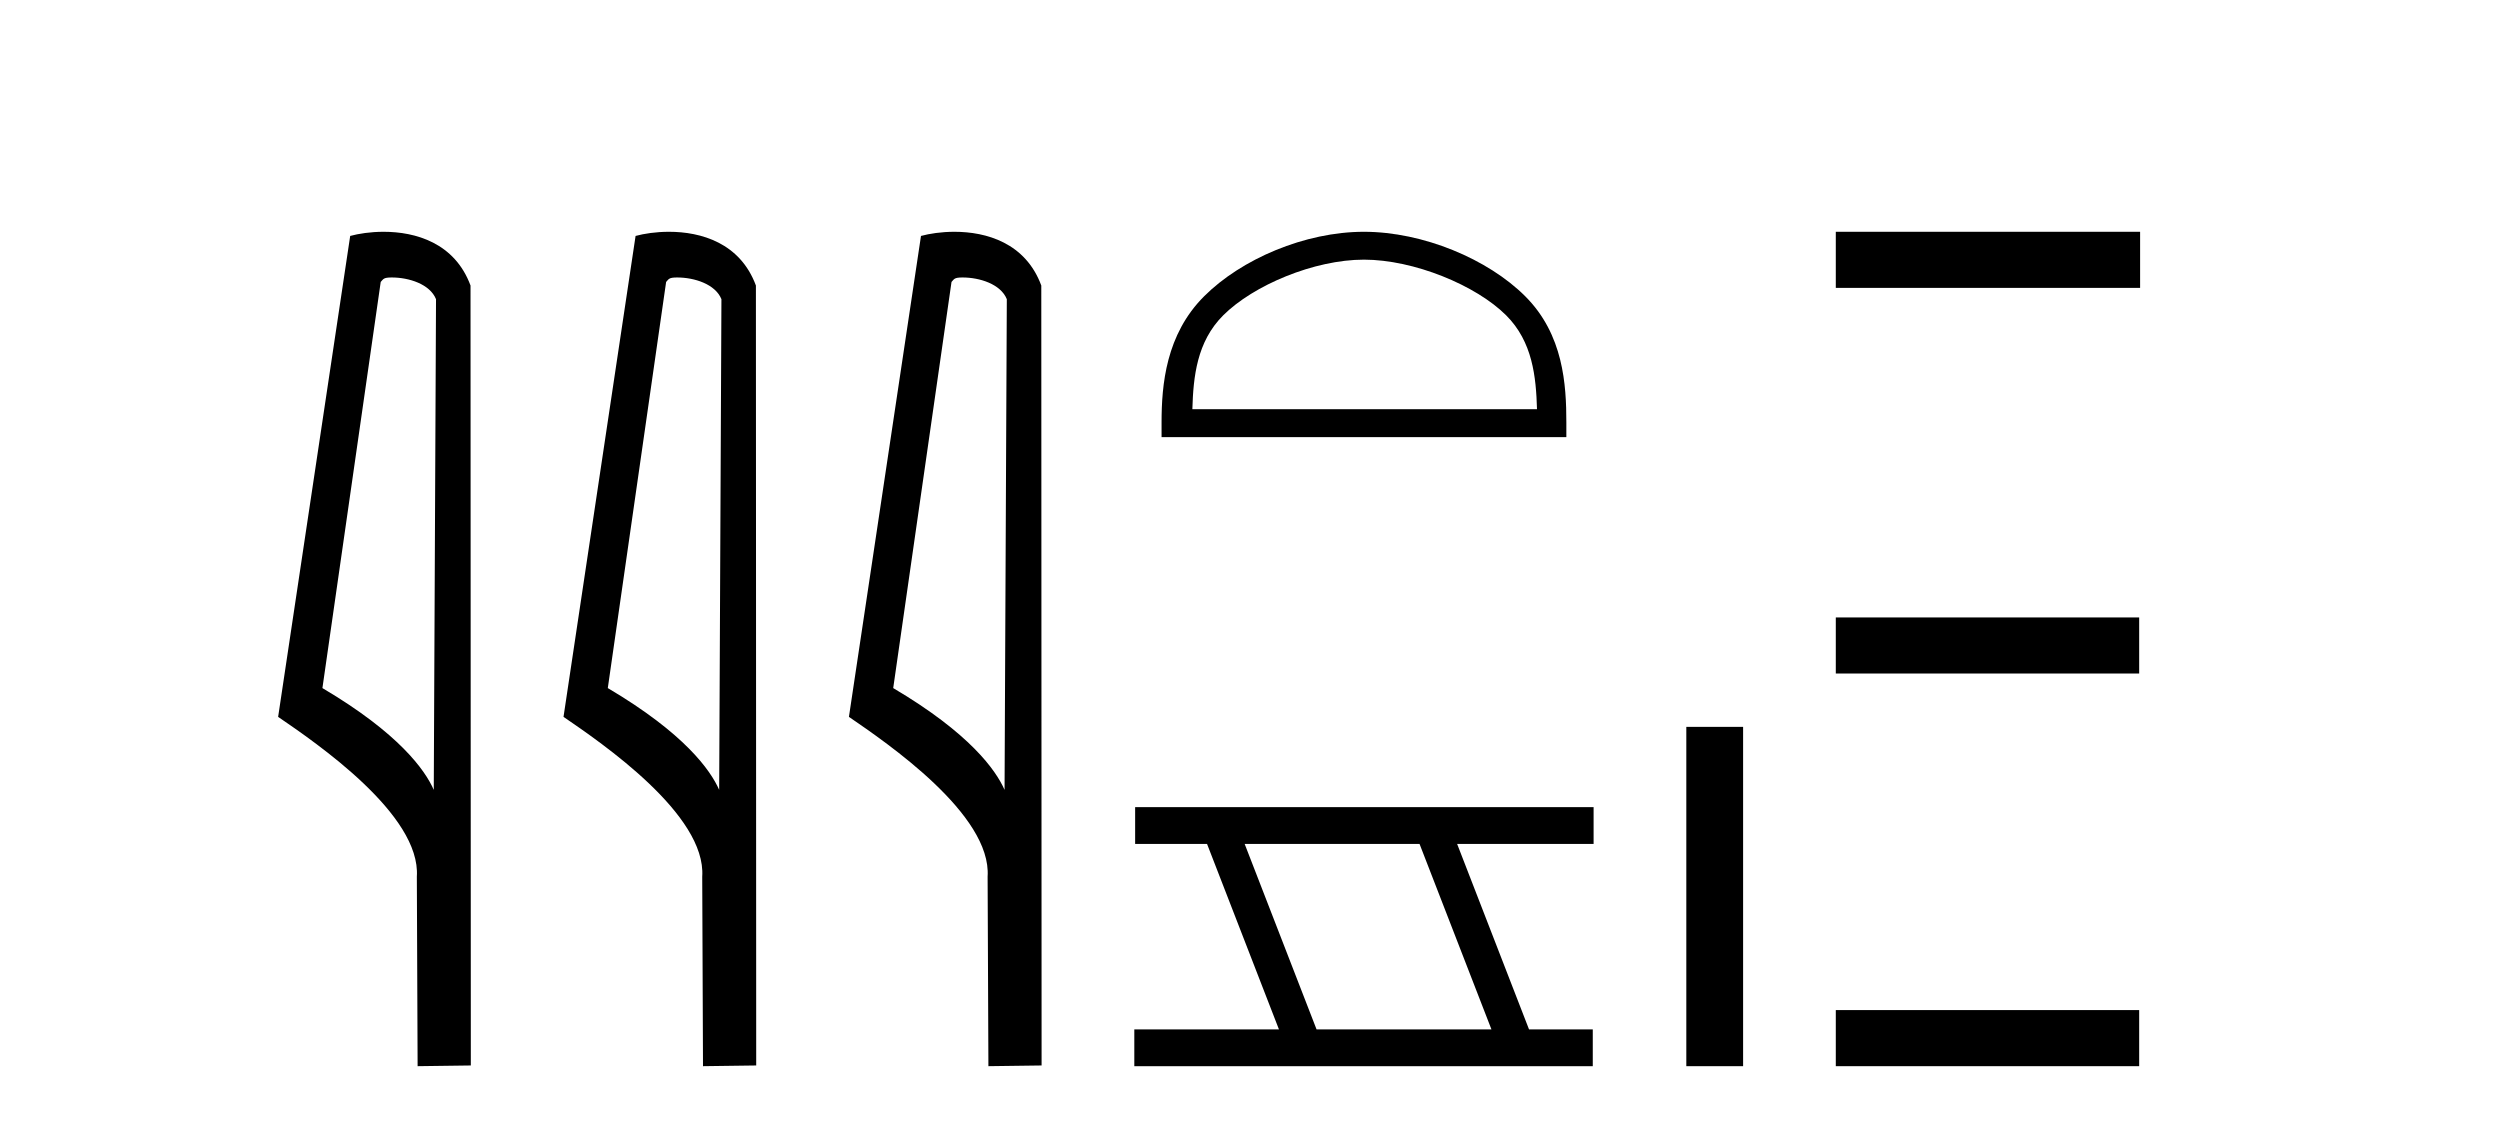
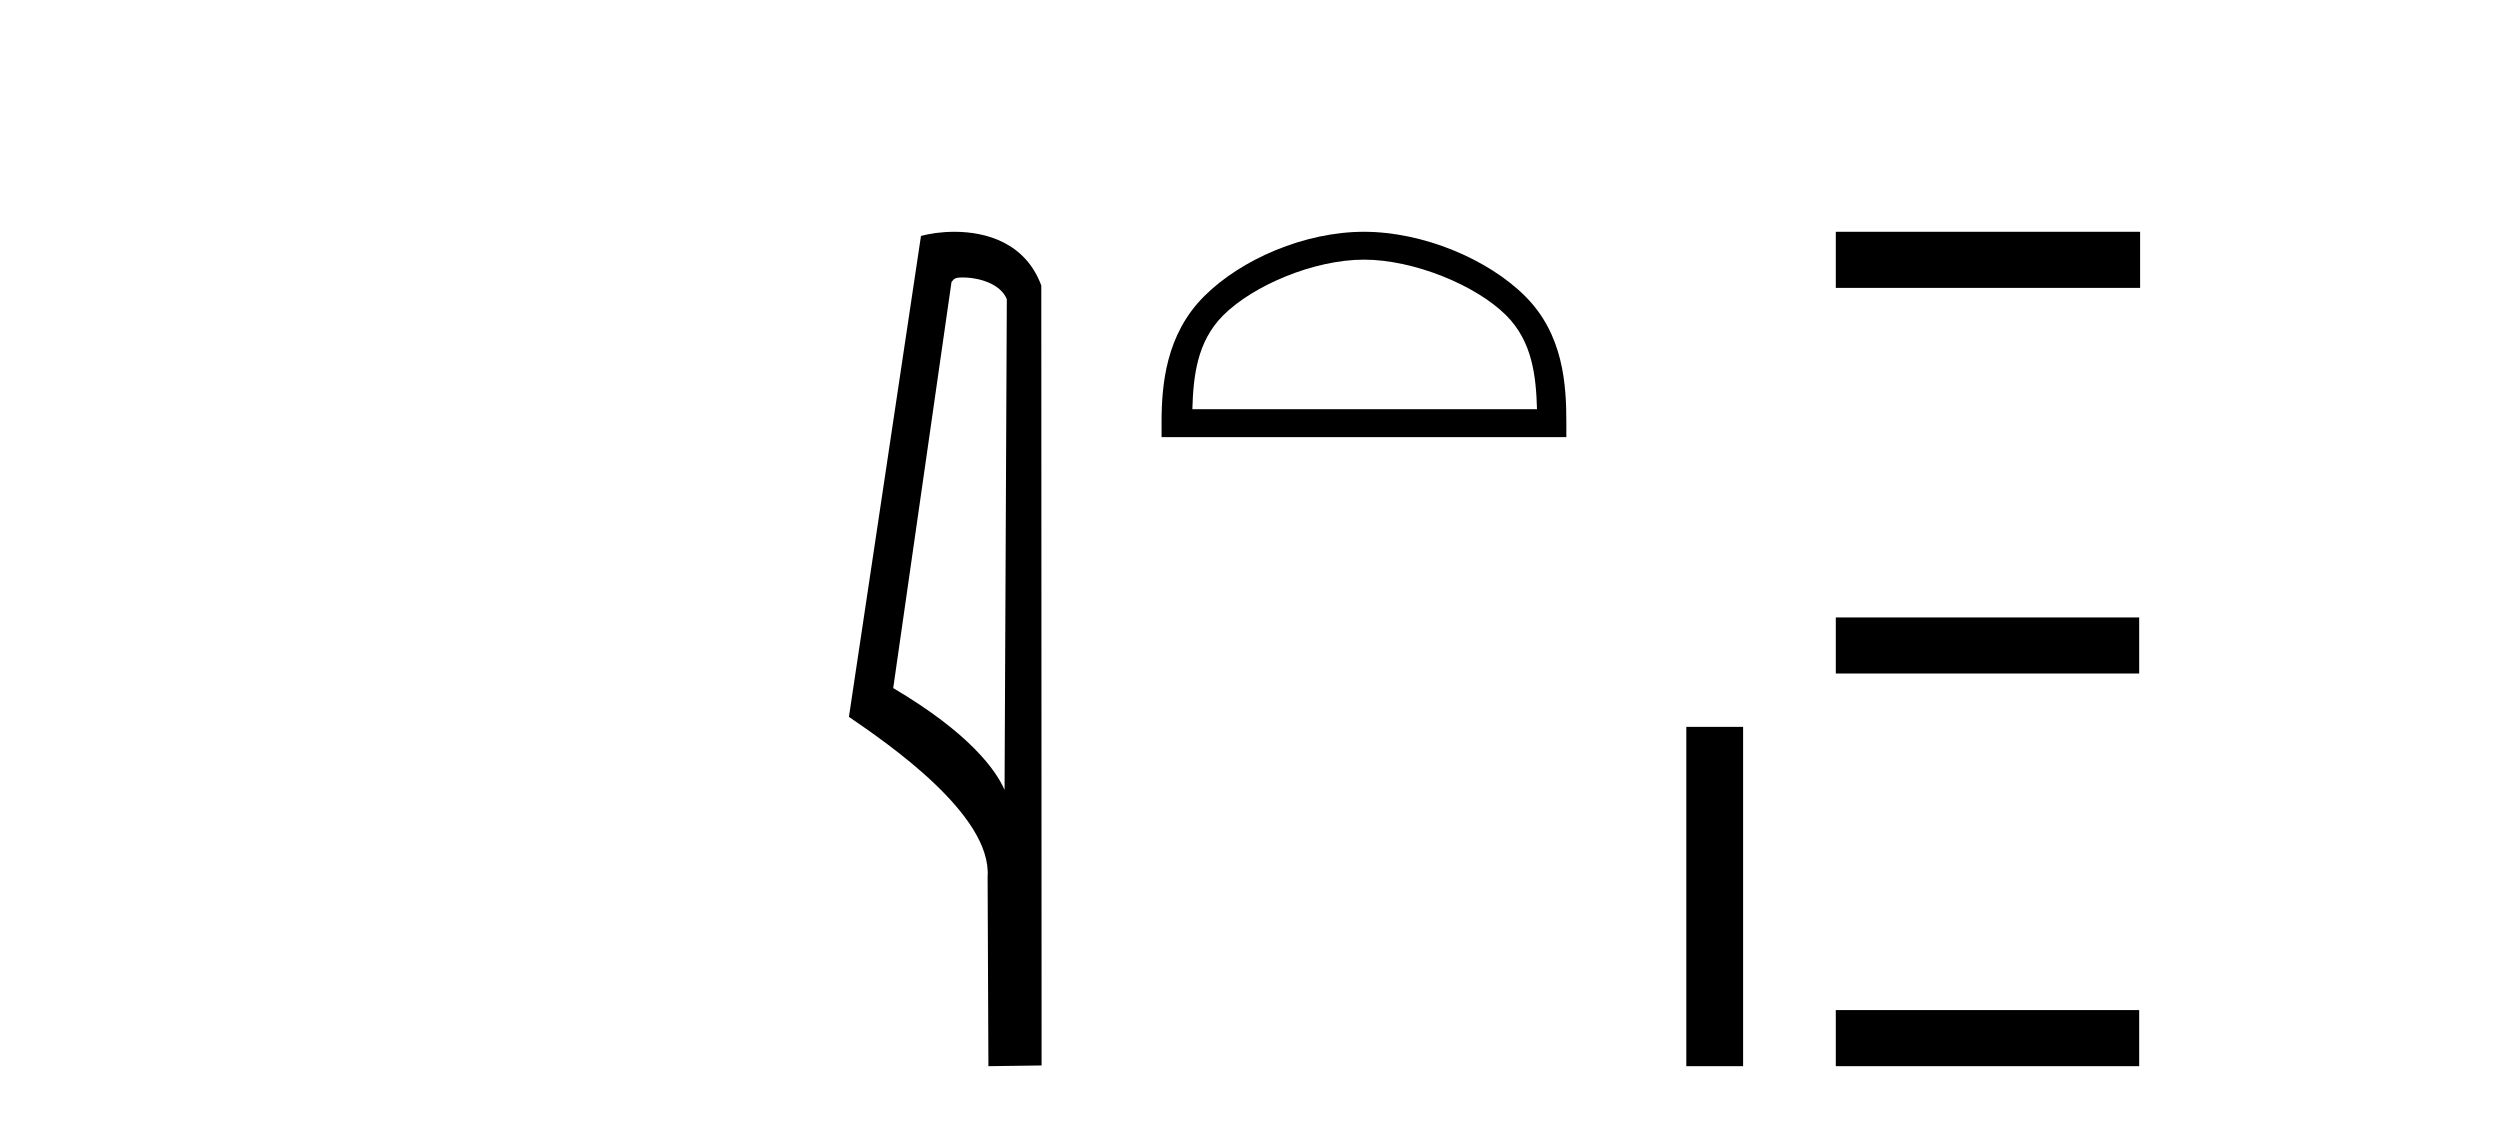
<svg xmlns="http://www.w3.org/2000/svg" width="91.0" height="41.0">
-   <path d="M 14.259 10.1 C 14.884 10.1 15.648 10.34 15.871 10.89 L 15.789 28.751 L 15.789 28.751 C 15.473 28.034 14.531 26.699 11.736 25.046 L 13.858 10.263 C 13.958 10.157 13.955 10.1 14.259 10.1 ZM 15.789 28.751 L 15.789 28.751 C 15.789 28.751 15.789 28.751 15.789 28.751 L 15.789 28.751 L 15.789 28.751 ZM 13.962 8.437 C 13.484 8.437 13.053 8.505 12.747 8.588 L 10.124 26.094 C 11.512 27.044 15.325 29.648 15.173 31.91 L 15.201 38.809 L 17.138 38.783 L 17.127 10.393 C 16.551 8.837 15.12 8.437 13.962 8.437 Z" style="fill:#000000;stroke:none" />
-   <path d="M 24.648 10.1 C 25.272 10.1 26.037 10.34 26.26 10.89 L 26.178 28.751 L 26.178 28.751 C 25.861 28.034 24.92 26.699 22.124 25.046 L 24.247 10.263 C 24.346 10.157 24.344 10.1 24.648 10.1 ZM 26.178 28.751 L 26.178 28.751 C 26.178 28.751 26.178 28.751 26.178 28.751 L 26.178 28.751 L 26.178 28.751 ZM 24.351 8.437 C 23.872 8.437 23.441 8.505 23.135 8.588 L 20.512 26.094 C 21.9 27.044 25.713 29.648 25.561 31.91 L 25.589 38.809 L 27.526 38.783 L 27.515 10.393 C 26.939 8.837 25.508 8.437 24.351 8.437 Z" style="fill:#000000;stroke:none" />
  <path d="M 35.036 10.1 C 35.66 10.1 36.425 10.34 36.648 10.89 L 36.566 28.751 L 36.566 28.751 C 36.249 28.034 35.308 26.699 32.513 25.046 L 34.635 10.263 C 34.734 10.157 34.732 10.1 35.036 10.1 ZM 36.566 28.751 L 36.566 28.751 C 36.566 28.751 36.566 28.751 36.566 28.751 L 36.566 28.751 L 36.566 28.751 ZM 34.739 8.437 C 34.261 8.437 33.829 8.505 33.524 8.588 L 30.901 26.094 C 32.288 27.044 36.101 29.648 35.949 31.91 L 35.978 38.809 L 37.914 38.783 L 37.903 10.393 C 37.328 8.837 35.897 8.437 34.739 8.437 Z" style="fill:#000000;stroke:none" />
  <path d="M 49.648 9.451 C 51.46 9.451 53.729 10.382 54.826 11.48 C 55.787 12.44 55.912 13.713 55.947 14.896 L 43.402 14.896 C 43.437 13.713 43.563 12.44 44.523 11.48 C 45.621 10.382 47.836 9.451 49.648 9.451 ZM 49.648 8.437 C 47.498 8.437 45.185 9.43 43.829 10.786 C 42.438 12.176 42.281 14.007 42.281 15.377 L 42.281 15.911 L 57.015 15.911 L 57.015 15.377 C 57.015 14.007 56.911 12.176 55.52 10.786 C 54.165 9.43 51.798 8.437 49.648 8.437 Z" style="fill:#000000;stroke:none" />
-   <path d="M 51.671 30.718 L 54.289 37.471 L 47.923 37.471 L 45.305 30.718 ZM 41.319 29.379 L 41.319 30.718 L 43.936 30.718 L 46.554 37.471 L 41.289 37.471 L 41.289 38.809 L 57.977 38.809 L 57.977 37.471 L 55.657 37.471 L 53.039 30.718 L 58.007 30.718 L 58.007 29.379 Z" style="fill:#000000;stroke:none" />
  <path d="M 61.382 26.458 L 61.382 38.809 L 63.449 38.809 L 63.449 26.458 Z" style="fill:#000000;stroke:none" />
  <path d="M 66.823 8.437 L 66.823 10.479 L 77.9 10.479 L 77.9 8.437 ZM 66.823 22.475 L 66.823 24.516 L 77.866 24.516 L 77.866 22.475 ZM 66.823 36.767 L 66.823 38.809 L 77.866 38.809 L 77.866 36.767 Z" style="fill:#000000;stroke:none" />
</svg>